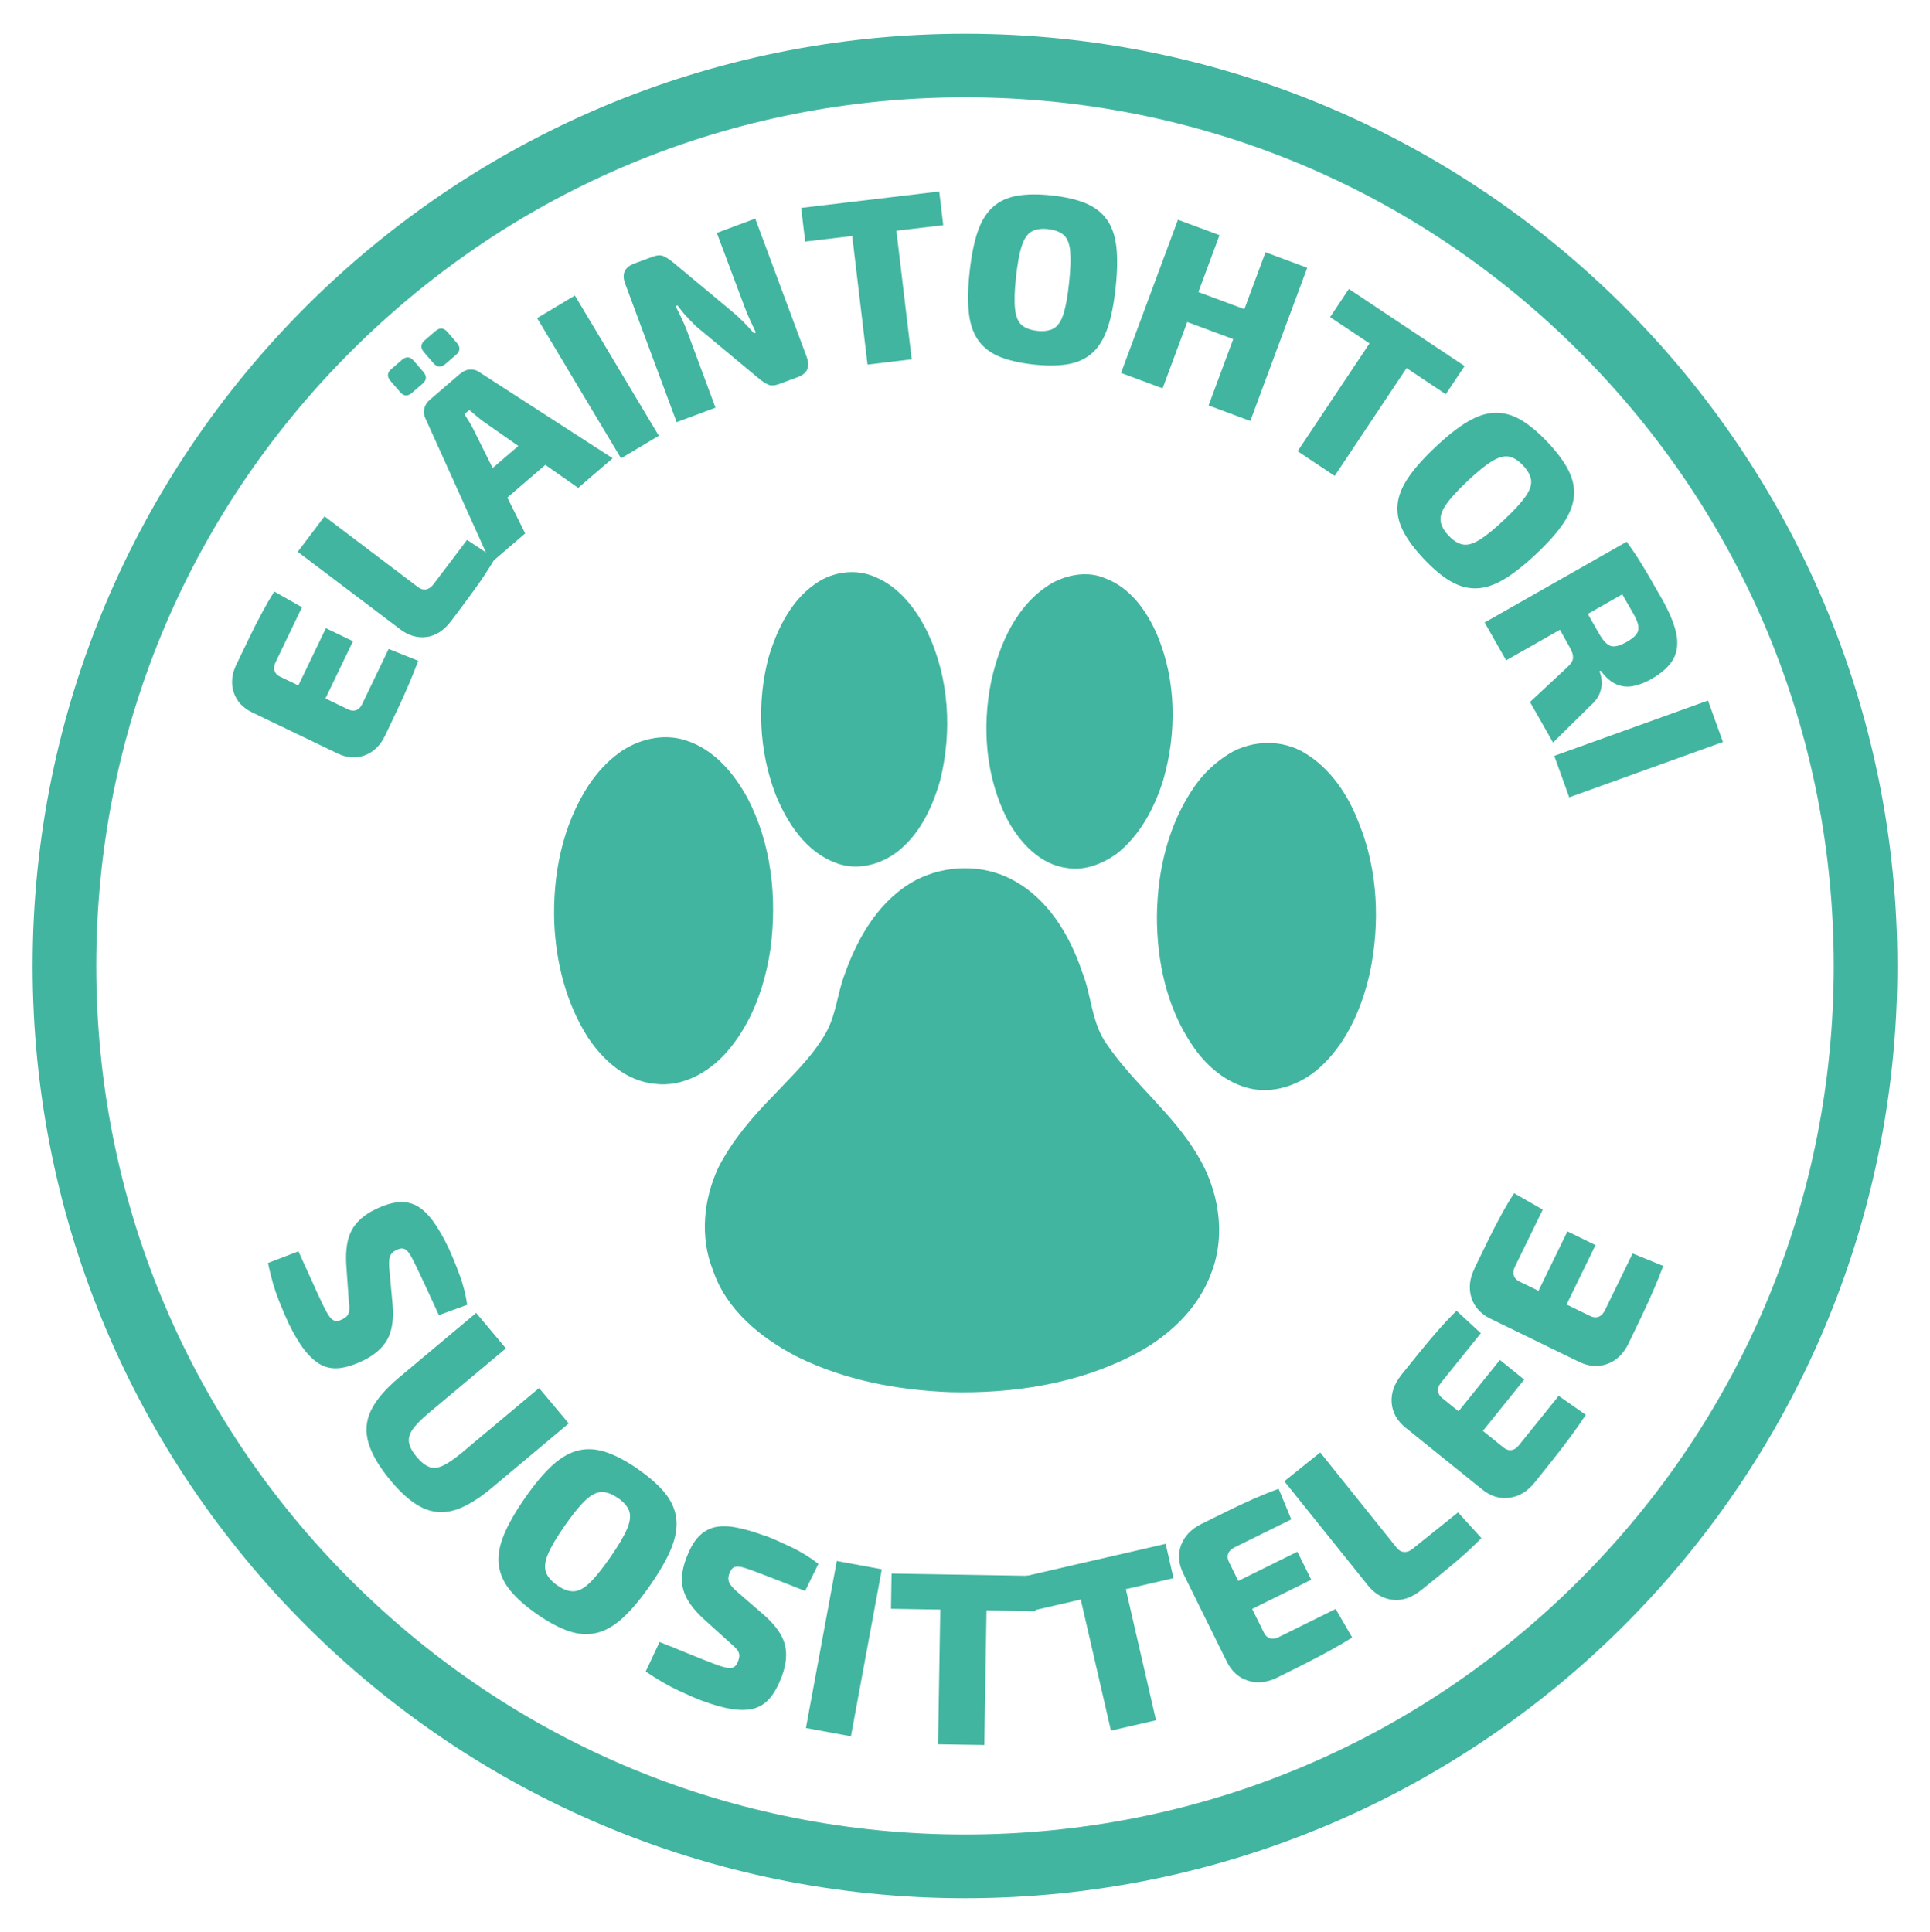
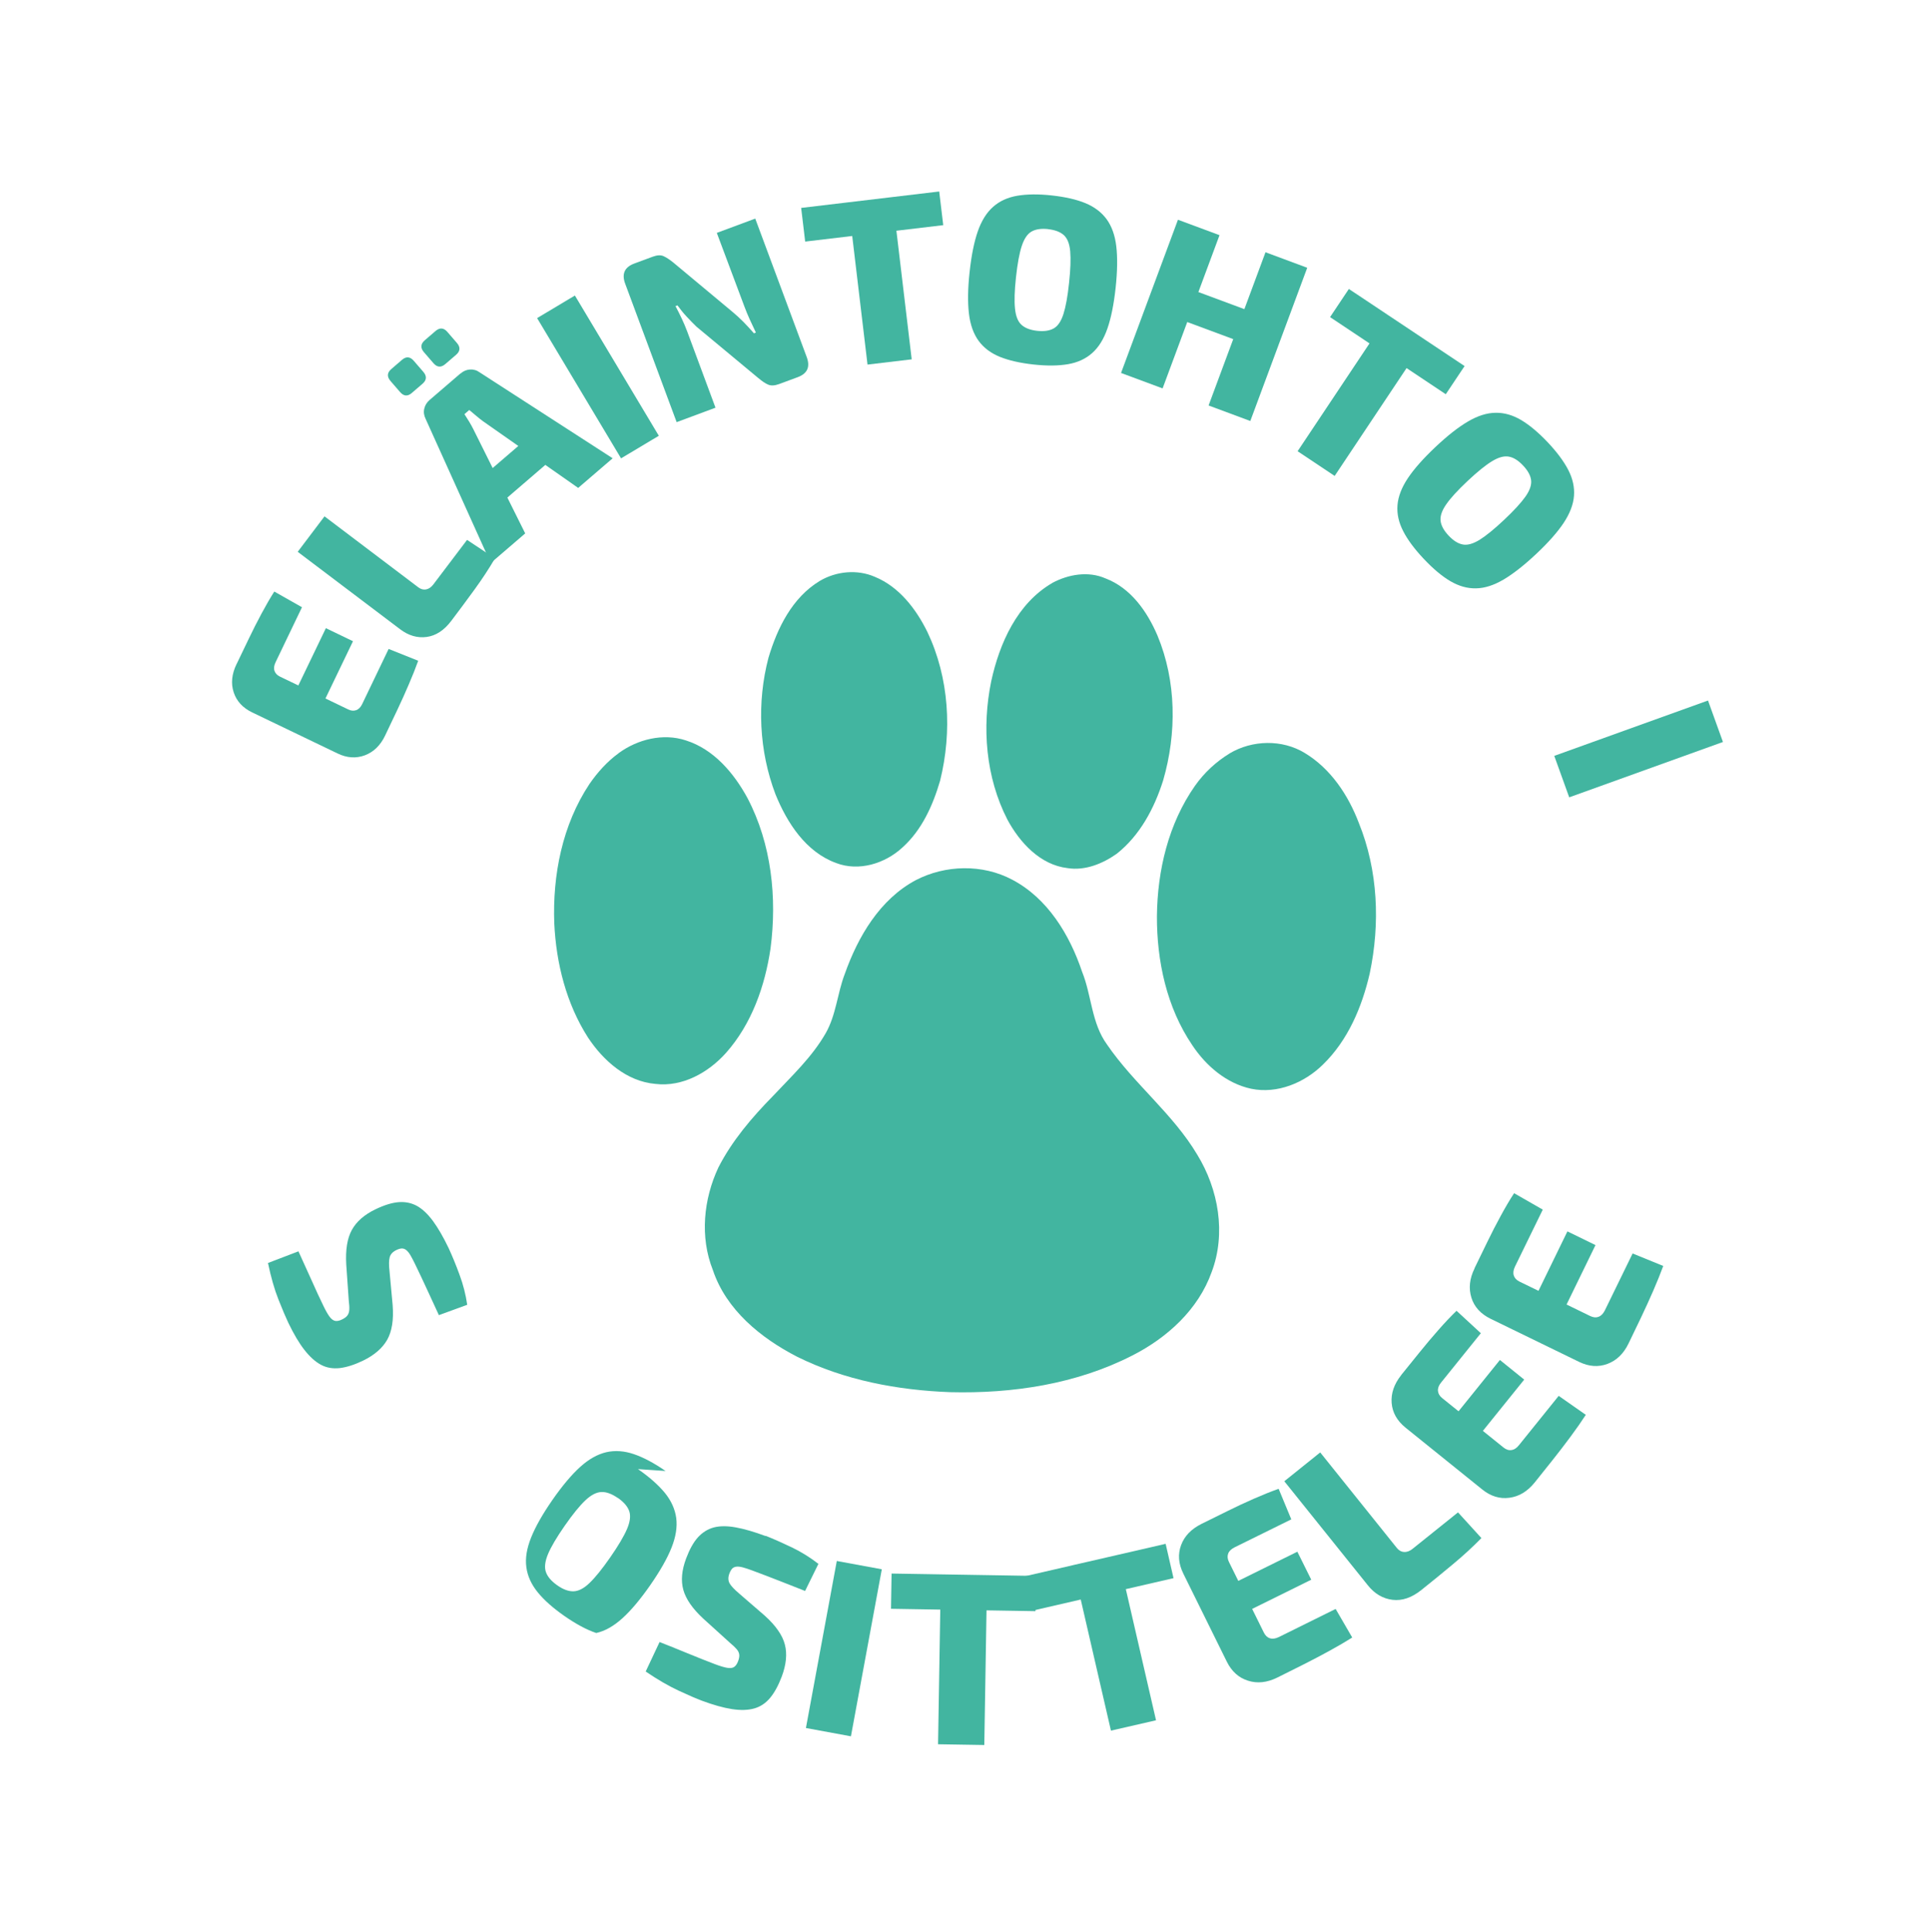
<svg xmlns="http://www.w3.org/2000/svg" id="Layer_1" viewBox="0 0 235 235.28">
  <defs>
    <style>.cls-1{fill:#42b5a0;}</style>
  </defs>
-   <path class="cls-1" d="M117.5,11.85c28.26,0,54.82,11,74.8,30.98,19.98,19.98,30.98,46.54,30.98,74.8s-11,54.82-30.98,74.8c-19.98,19.98-46.54,30.98-74.8,30.98s-54.82-11-74.8-30.98c-19.98-19.98-30.98-46.54-30.98-74.8s11-54.82,30.98-74.8c19.98-19.98,46.54-30.98,74.8-30.98M117.5,4.11C54.8,4.11,3.97,54.94,3.97,117.64s50.83,113.53,113.53,113.53,113.53-50.83,113.53-113.53S180.2,4.11,117.5,4.11h0Z" />
  <path class="cls-1" d="M28.81,80.87c.48-1,.98-2.03,1.48-3.08.5-1.05,1.02-2.07,1.55-3.06s1.05-1.89,1.56-2.69l3.37,1.91-3.22,6.71c-.18.38-.23.72-.13,1.03.1.3.32.54.67.71l8.32,4c.35.17.67.19.97.08.3-.11.54-.36.72-.74l3.22-6.71,3.6,1.44c-.32.89-.7,1.85-1.15,2.89-.44,1.03-.91,2.08-1.41,3.13-.5,1.05-.98,2.08-1.47,3.09-.57,1.2-1.4,2-2.46,2.4-1.07.4-2.18.33-3.32-.22l-10.4-5c-1.16-.56-1.91-1.38-2.26-2.46s-.23-2.22.35-3.42ZM34.22,87.86l5.46-11.36,3.3,1.59-5.46,11.36-3.3-1.59Z" />
  <path class="cls-1" d="M39.51,62.88l11.43,8.65c.31.23.62.31.95.25.33-.07.62-.27.87-.6l4.11-5.43,3.4,2.25c-.73,1.25-1.57,2.53-2.51,3.82-.94,1.29-1.88,2.56-2.82,3.8-.87,1.15-1.87,1.8-2.99,1.95-1.13.15-2.2-.16-3.23-.94l-12.47-9.43,3.25-4.3Z" />
  <path class="cls-1" d="M48.95,43.82c.51-.44.99-.4,1.44.13l1.15,1.33c.45.52.42,1.01-.09,1.45l-1.31,1.13c-.51.44-.99.4-1.44-.13l-1.15-1.33c-.45-.52-.42-1.01.09-1.45l1.31-1.13ZM53.02,40.32c.52-.45,1.01-.42,1.46.11l1.15,1.33c.45.52.42,1.01-.11,1.46l-1.29,1.11c-.52.45-1.01.42-1.46-.11l-1.15-1.33c-.45-.52-.41-1.01.11-1.46l1.29-1.11ZM56.09,45.48c.33-.29.71-.45,1.13-.48.42-.03.82.08,1.19.35l16.19,10.46-4.2,3.61-11.6-8.13c-.27-.2-.55-.42-.84-.67-.29-.25-.56-.47-.82-.69l-.59.51c.18.27.37.57.57.9s.37.64.52.94l6.31,12.68-4.2,3.61-7.93-17.57c-.2-.41-.26-.82-.16-1.23.09-.41.31-.76.64-1.05l3.78-3.25ZM65.52,52.24l2.54,2.95-7.94,6.83-2.54-2.95,7.94-6.83Z" />
  <path class="cls-1" d="M70,35.99l10.22,17.08-4.6,2.75-10.22-17.08,4.6-2.75Z" />
  <path class="cls-1" d="M91.96,26.62l6.27,16.87c.44,1.19.08,2-1.09,2.44l-2.27.84c-.54.2-.99.22-1.34.07s-.76-.43-1.21-.81l-7.52-6.25c-.38-.37-.78-.78-1.19-1.22-.41-.44-.78-.9-1.12-1.37l-.24.09c.27.5.52,1.01.77,1.54.25.53.47,1.05.66,1.56l3.44,9.27-4.73,1.76-6.27-16.87c-.44-1.19-.07-2.01,1.12-2.45l2.24-.83c.54-.2.98-.22,1.33-.06.35.16.75.43,1.22.81l7.22,6.02c.41.34.83.73,1.26,1.16.43.44.86.9,1.29,1.4l.24-.09c-.26-.54-.51-1.07-.75-1.6-.24-.53-.46-1.06-.66-1.6l-3.35-8.94,4.68-1.74Z" />
  <path class="cls-1" d="M114.36,23.32l.49,4.1-16.81,2-.49-4.1,16.81-2ZM108.66,24l2.35,19.76-5.38.64-2.35-19.76,5.38-.64Z" />
  <path class="cls-1" d="M128.06,23.8c1.64.18,3.01.49,4.1.94,1.09.45,1.95,1.1,2.58,1.95.62.85,1.02,1.95,1.18,3.3.16,1.35.14,3.04-.08,5.07-.22,2.01-.55,3.66-1,4.95-.45,1.3-1.07,2.29-1.86,2.99-.79.7-1.77,1.15-2.93,1.35s-2.57.22-4.21.04c-1.63-.18-2.99-.49-4.09-.93-1.1-.45-1.97-1.1-2.59-1.95-.62-.85-1.02-1.96-1.18-3.32-.16-1.36-.14-3.05.08-5.05.22-2.03.55-3.68,1-4.97.45-1.29,1.07-2.28,1.86-2.98.79-.7,1.77-1.15,2.94-1.35,1.17-.2,2.57-.22,4.2-.04ZM127.62,27.9c-.84-.09-1.51.01-2.02.3-.51.29-.9.88-1.19,1.76-.29.88-.52,2.14-.7,3.78-.18,1.64-.22,2.93-.12,3.85.09.92.36,1.58.79,1.97.43.39,1.07.64,1.91.73.84.09,1.51-.01,2.02-.3.51-.29.9-.88,1.18-1.76.28-.88.51-2.14.68-3.78.18-1.64.22-2.92.14-3.84-.08-.92-.34-1.57-.77-1.97-.43-.39-1.07-.64-1.91-.73Z" />
  <path class="cls-1" d="M148.49,28.64l-6.93,18.66-5.06-1.88,6.93-18.66,5.06,1.88ZM151.82,37.76l-1.36,3.65-6.11-2.27,1.36-3.65,6.11,2.27ZM159.17,32.61l-6.93,18.66-5.08-1.89,6.93-18.66,5.08,1.89Z" />
  <path class="cls-1" d="M173.55,41.4l-11.04,16.56-4.51-3.01,11.04-16.56,4.51,3.01ZM178.33,44.58l-2.29,3.43-14.09-9.39,2.29-3.43,14.09,9.39Z" />
  <path class="cls-1" d="M188.45,53.86c1.13,1.2,1.97,2.33,2.51,3.38.54,1.05.77,2.1.69,3.15-.08,1.05-.5,2.14-1.25,3.28-.75,1.13-1.87,2.4-3.36,3.8-1.47,1.38-2.8,2.42-3.98,3.12-1.18.69-2.3,1.05-3.36,1.06-1.05.02-2.09-.28-3.11-.88s-2.09-1.5-3.23-2.71c-1.12-1.19-1.96-2.31-2.5-3.37-.55-1.06-.78-2.11-.7-3.16.08-1.05.5-2.15,1.26-3.29.76-1.14,1.88-2.4,3.35-3.79,1.48-1.4,2.81-2.44,3.99-3.13,1.18-.69,2.29-1.04,3.35-1.05,1.05-.02,2.09.28,3.12.89,1.02.61,2.09,1.51,3.22,2.7ZM185.45,56.69c-.58-.62-1.16-.98-1.73-1.08-.58-.11-1.26.08-2.05.56-.79.48-1.79,1.29-2.99,2.42-1.2,1.13-2.07,2.08-2.59,2.84-.53.76-.75,1.43-.68,2.01.07.58.4,1.18.98,1.79.58.62,1.16.98,1.73,1.08.57.11,1.25-.09,2.04-.57.78-.49,1.78-1.3,2.98-2.43s2.07-2.08,2.6-2.83c.53-.75.76-1.42.69-2-.07-.58-.4-1.18-.98-1.79Z" />
-   <path class="cls-1" d="M200.69,70.58l-17.3,9.84-2.62-4.61,17.3-9.84,2.62,4.61ZM202.31,72.84c.92,1.62,1.51,3.03,1.78,4.23.26,1.2.16,2.25-.32,3.15s-1.39,1.73-2.74,2.5c-.74.42-1.46.69-2.18.83s-1.41.06-2.07-.23c-.66-.29-1.29-.84-1.88-1.65l-.15.09c.15.34.24.73.28,1.19.04.45-.04.94-.24,1.47-.2.52-.59,1.04-1.16,1.54l-4.53,4.47-2.81-4.94,4.49-4.18c.47-.42.72-.81.75-1.16.03-.35-.09-.77-.36-1.25-.67-1.21-1.23-2.21-1.67-3-.45-.79-.82-1.46-1.11-2.01-.29-.55-.56-1.08-.8-1.58l3.33-1.79,3.74,6.57c.34.6.66,1.03.97,1.29.3.26.65.37,1.03.33.38-.04.85-.22,1.4-.53.57-.32.96-.64,1.19-.94.22-.31.3-.65.23-1.05-.07-.39-.27-.89-.62-1.49-.94-1.65-1.75-3.05-2.41-4.18-.67-1.14-1.14-1.9-1.41-2.3l3.04-2.23c.5.69.95,1.35,1.36,1.98.4.63.83,1.34,1.28,2.11.45.77.98,1.7,1.6,2.79Z" />
  <path class="cls-1" d="M209.79,90.36l-18.72,6.74-1.82-5.05,18.72-6.74,1.82,5.05Z" />
  <path class="cls-1" d="M54.62,151.98c.44.96.89,2.04,1.33,3.25.45,1.2.76,2.43.94,3.67l-3.45,1.26c-.36-.8-.81-1.78-1.35-2.93-.53-1.15-1.06-2.28-1.59-3.37-.2-.41-.38-.75-.54-1.02-.16-.27-.32-.46-.49-.6-.16-.13-.34-.2-.53-.2-.19,0-.42.07-.69.2-.43.21-.7.5-.8.87-.1.37-.11.94-.02,1.72l.38,4.11c.14,1.8-.09,3.21-.67,4.23-.58,1.02-1.57,1.87-2.95,2.54-1.04.5-1.99.8-2.83.9-.84.09-1.61-.04-2.29-.41-.69-.37-1.35-.97-2-1.8s-1.3-1.93-1.96-3.3c-.3-.63-.7-1.57-1.2-2.83-.5-1.26-.92-2.74-1.28-4.46l3.71-1.42c.5,1.09.94,2.06,1.32,2.91.38.85.71,1.59,1,2.21.29.63.52,1.12.7,1.48.29.61.55,1.06.77,1.36.22.29.44.46.68.51.23.04.51-.01.83-.17.31-.15.53-.31.66-.49.14-.18.21-.41.23-.69.02-.29,0-.65-.06-1.09l-.31-4.44c-.1-1.77.12-3.17.68-4.19s1.51-1.86,2.88-2.52c1.08-.52,2.03-.81,2.84-.87.81-.06,1.56.1,2.23.47.67.38,1.31.99,1.94,1.84.62.85,1.25,1.94,1.88,3.25Z" />
-   <path class="cls-1" d="M69.26,173.34l-9.42,7.89c-1.64,1.37-3.13,2.26-4.47,2.67-1.34.41-2.63.32-3.87-.25-1.24-.58-2.53-1.66-3.86-3.25-1.44-1.71-2.36-3.27-2.77-4.66s-.31-2.72.31-3.99c.62-1.27,1.74-2.59,3.38-3.97l9.42-7.89,3.62,4.32-9.42,7.89c-.9.76-1.55,1.42-1.94,1.98-.39.56-.53,1.11-.43,1.63.1.53.41,1.1.92,1.71.53.63,1.04,1.03,1.53,1.22.49.19,1.05.14,1.67-.15.62-.29,1.38-.81,2.29-1.56l9.42-7.89,3.62,4.32Z" />
-   <path class="cls-1" d="M77.68,178.91c1.41.98,2.5,1.95,3.28,2.9.77.95,1.23,1.97,1.38,3.06.14,1.09-.05,2.29-.57,3.6-.52,1.31-1.39,2.84-2.6,4.58-1.2,1.72-2.32,3.06-3.38,4.02-1.06.96-2.12,1.56-3.19,1.8s-2.18.17-3.35-.23c-1.16-.39-2.45-1.08-3.86-2.06-1.39-.97-2.48-1.93-3.26-2.89-.78-.96-1.25-1.98-1.39-3.07-.15-1.09.05-2.29.58-3.61.53-1.32,1.39-2.84,2.59-4.57,1.21-1.74,2.34-3.08,3.39-4.03,1.05-.95,2.11-1.54,3.18-1.79,1.07-.24,2.19-.16,3.36.24,1.17.4,2.45,1.08,3.85,2.05ZM75.23,182.43c-.72-.5-1.39-.75-1.99-.73-.61.02-1.26.35-1.96,1.01-.7.66-1.54,1.69-2.52,3.1-.98,1.41-1.66,2.56-2.03,3.44-.37.89-.46,1.62-.26,2.19.2.58.66,1.11,1.38,1.62s1.39.75,1.99.73c.61-.02,1.26-.35,1.95-1.02.69-.66,1.53-1.7,2.51-3.11.98-1.41,1.66-2.56,2.04-3.44.38-.88.47-1.61.28-2.18-.2-.58-.66-1.11-1.38-1.62Z" />
+   <path class="cls-1" d="M77.68,178.91c1.41.98,2.5,1.95,3.28,2.9.77.95,1.23,1.97,1.38,3.06.14,1.09-.05,2.29-.57,3.6-.52,1.31-1.39,2.84-2.6,4.58-1.2,1.72-2.32,3.06-3.38,4.02-1.06.96-2.12,1.56-3.19,1.8c-1.16-.39-2.45-1.08-3.86-2.06-1.39-.97-2.48-1.93-3.26-2.89-.78-.96-1.25-1.98-1.39-3.07-.15-1.09.05-2.29.58-3.61.53-1.32,1.39-2.84,2.59-4.57,1.21-1.74,2.34-3.08,3.39-4.03,1.05-.95,2.11-1.54,3.18-1.79,1.07-.24,2.19-.16,3.36.24,1.17.4,2.45,1.08,3.85,2.05ZM75.23,182.43c-.72-.5-1.39-.75-1.99-.73-.61.02-1.26.35-1.96,1.01-.7.66-1.54,1.69-2.52,3.1-.98,1.41-1.66,2.56-2.03,3.44-.37.89-.46,1.62-.26,2.19.2.58.66,1.11,1.38,1.62s1.39.75,1.99.73c.61-.02,1.26-.35,1.95-1.02.69-.66,1.53-1.7,2.51-3.11.98-1.41,1.66-2.56,2.04-3.44.38-.88.47-1.61.28-2.18-.2-.58-.66-1.11-1.38-1.62Z" />
  <path class="cls-1" d="M93.22,187.03c.98.39,2.06.87,3.21,1.42,1.16.56,2.23,1.23,3.22,2l-1.62,3.3c-.82-.33-1.82-.72-3-1.18-1.18-.46-2.34-.91-3.48-1.33-.43-.16-.8-.28-1.1-.36-.3-.08-.56-.11-.76-.09-.21.02-.38.09-.52.22-.13.13-.25.34-.36.62-.17.45-.16.84.02,1.18.18.33.58.75,1.18,1.26l3.12,2.7c1.34,1.21,2.15,2.38,2.44,3.52.29,1.14.16,2.43-.38,3.88-.41,1.08-.88,1.95-1.42,2.6-.54.65-1.19,1.08-1.94,1.29s-1.65.24-2.69.08c-1.04-.16-2.27-.5-3.69-1.03-.66-.25-1.6-.65-2.82-1.22s-2.56-1.34-4.01-2.33l1.69-3.59c1.12.44,2.1.83,2.96,1.19.86.35,1.61.66,2.25.91s1.15.45,1.52.59c.64.24,1.14.39,1.5.45.36.06.64.03.84-.1.2-.13.36-.36.49-.7.12-.32.17-.59.14-.81-.02-.22-.13-.44-.31-.66-.19-.22-.45-.47-.79-.75l-3.3-2.99c-1.3-1.21-2.1-2.37-2.41-3.49s-.19-2.39.34-3.81c.42-1.12.9-1.99,1.45-2.59s1.19-1,1.94-1.2c.74-.19,1.63-.19,2.67,0,1.04.19,2.24.54,3.61,1.05Z" />
  <path class="cls-1" d="M107.37,191.11l-3.76,20.34-5.48-1.01,3.76-20.34,5.48,1.01Z" />
  <path class="cls-1" d="M126.15,191.92l-.07,4.29-17.59-.29.07-4.29,17.59.29ZM120.19,191.83l-.34,20.68-5.63-.09.34-20.68,5.63.09Z" />
  <path class="cls-1" d="M141.93,188.01l.96,4.18-17.14,3.95-.96-4.18,17.14-3.95ZM136.12,189.35l4.64,20.15-5.49,1.26-4.64-20.15,5.49-1.26Z" />
  <path class="cls-1" d="M146.28,185.59c1.04-.51,2.1-1.04,3.18-1.57,1.08-.54,2.16-1.04,3.23-1.51,1.07-.47,2.07-.87,3-1.2l1.54,3.72-6.93,3.42c-.39.2-.65.45-.76.76s-.08.65.1,1.01l4.25,8.6c.18.36.42.59.74.69.32.1.67.05,1.07-.14l6.93-3.43,2.02,3.48c-.83.52-1.76,1.07-2.79,1.63s-2.08,1.12-3.16,1.66c-1.08.54-2.14,1.07-3.18,1.59-1.24.61-2.42.74-3.55.38-1.13-.35-1.99-1.12-2.58-2.3l-5.31-10.75c-.59-1.2-.68-2.35-.27-3.46s1.24-1.96,2.47-2.58ZM146.23,194.77l11.74-5.8,1.69,3.41-11.74,5.8-1.69-3.41Z" />
  <path class="cls-1" d="M160.76,176.89l9.32,11.62c.25.31.55.48.9.49.35.02.69-.11,1.03-.39l5.52-4.43,2.85,3.13c-1.06,1.08-2.22,2.15-3.5,3.21-1.27,1.06-2.54,2.1-3.81,3.11-1.17.94-2.34,1.34-3.51,1.2-1.17-.14-2.18-.73-3.01-1.77l-10.17-12.67,4.37-3.51Z" />
  <path class="cls-1" d="M170.6,167.47c.73-.9,1.47-1.82,2.23-2.76.76-.94,1.52-1.85,2.3-2.73.77-.88,1.51-1.66,2.22-2.35l2.96,2.73-4.85,6.02c-.28.34-.4.68-.37,1.01s.2.62.51.87l7.47,6.02c.31.25.63.36.96.31.33-.04.63-.23.91-.58l4.85-6.02,3.3,2.31c-.54.83-1.15,1.71-1.85,2.65s-1.42,1.89-2.17,2.83c-.75.95-1.49,1.87-2.22,2.78-.87,1.07-1.89,1.69-3.06,1.84-1.18.16-2.28-.18-3.31-1.01l-9.33-7.52c-1.04-.84-1.61-1.85-1.7-3.02s.3-2.3,1.16-3.38ZM174.41,175.82l8.22-10.2,2.96,2.39-8.22,10.2-2.96-2.39Z" />
  <path class="cls-1" d="M179.54,154.45c.51-1.04,1.03-2.11,1.55-3.19s1.07-2.14,1.63-3.17c.56-1.03,1.1-1.96,1.64-2.78l3.49,2-3.39,6.95c-.19.4-.24.75-.14,1.07.1.32.33.56.69.74l8.62,4.2c.36.17.69.21,1.01.09.31-.11.56-.37.76-.76l3.39-6.95,3.73,1.52c-.34.92-.74,1.92-1.21,3-.47,1.07-.96,2.16-1.48,3.25-.52,1.09-1.03,2.16-1.54,3.2-.6,1.24-1.46,2.07-2.57,2.48s-2.26.33-3.45-.25l-10.78-5.25c-1.2-.59-1.98-1.44-2.33-2.57-.35-1.13-.23-2.31.38-3.55ZM185.12,161.74l5.73-11.78,3.42,1.67-5.73,11.77-3.42-1.67Z" />
  <path class="cls-1" d="M99.81,70.75c2.01-1.19,4.57-1.44,6.72-.5,2.96,1.22,5.01,3.91,6.39,6.71,2.66,5.6,3.03,12.13,1.55,18.11-.88,3.01-2.22,6.01-4.59,8.14-2.12,1.96-5.31,2.95-8.07,1.89-3.69-1.34-5.98-4.9-7.39-8.38-2-5.27-2.28-11.17-.85-16.62,1.08-3.62,2.89-7.32,6.24-9.35Z" />
  <path class="cls-1" d="M128.13,70.99c1.96-1.05,4.39-1.47,6.48-.55,3.08,1.17,5.08,4.04,6.33,6.97,2.31,5.56,2.35,11.89.69,17.62-1.07,3.39-2.82,6.7-5.65,8.94-1.73,1.22-3.86,2.09-6,1.75-3.32-.39-5.81-3.11-7.32-5.91-2.64-5.15-3.12-11.23-1.97-16.84,1.01-4.64,3.17-9.5,7.45-11.98Z" />
  <path class="cls-1" d="M75.31,91.73c2.32-1.7,5.43-2.48,8.21-1.56,3.4,1.08,5.85,3.99,7.5,7.03,2.92,5.58,3.61,12.12,2.8,18.31-.68,4.59-2.3,9.19-5.41,12.7-2.14,2.4-5.3,4.19-8.61,3.79-3.5-.3-6.34-2.83-8.2-5.64-2.64-4.12-3.88-9.04-4.11-13.9-.22-5.9.98-12.01,4.28-16.98.98-1.42,2.15-2.73,3.55-3.75Z" />
  <path class="cls-1" d="M149.72,91.75c2.76-1.64,6.39-1.73,9.15-.05,3.15,1.9,5.29,5.12,6.58,8.51,2.35,5.79,2.61,12.27,1.33,18.34-.94,4.08-2.65,8.14-5.7,11.1-2.26,2.22-5.56,3.6-8.74,2.94-3.01-.65-5.5-2.79-7.17-5.31-3.11-4.59-4.32-10.23-4.3-15.72.06-5.57,1.4-11.25,4.63-15.86,1.12-1.59,2.57-2.94,4.23-3.95Z" />
  <path class="cls-1" d="M111.5,107.19c3.61-1.88,8.14-1.98,11.75-.06,4.32,2.27,7,6.72,8.51,11.22,1.17,2.9,1.13,6.24,3.03,8.85,3.27,4.79,8.01,8.41,10.99,13.42,2.59,4.22,3.53,9.6,1.75,14.3-1.63,4.57-5.43,8.01-9.67,10.16-6.81,3.48-14.57,4.65-22.16,4.46-6.41-.24-12.87-1.45-18.65-4.32-4.41-2.27-8.63-5.7-10.25-10.55-1.6-4.02-1.14-8.63.67-12.49,1.67-3.27,4.09-6.1,6.65-8.71,2.27-2.42,4.74-4.72,6.41-7.63,1.28-2.23,1.42-4.86,2.33-7.23,1.61-4.54,4.26-9.08,8.64-11.42Z" />
</svg>